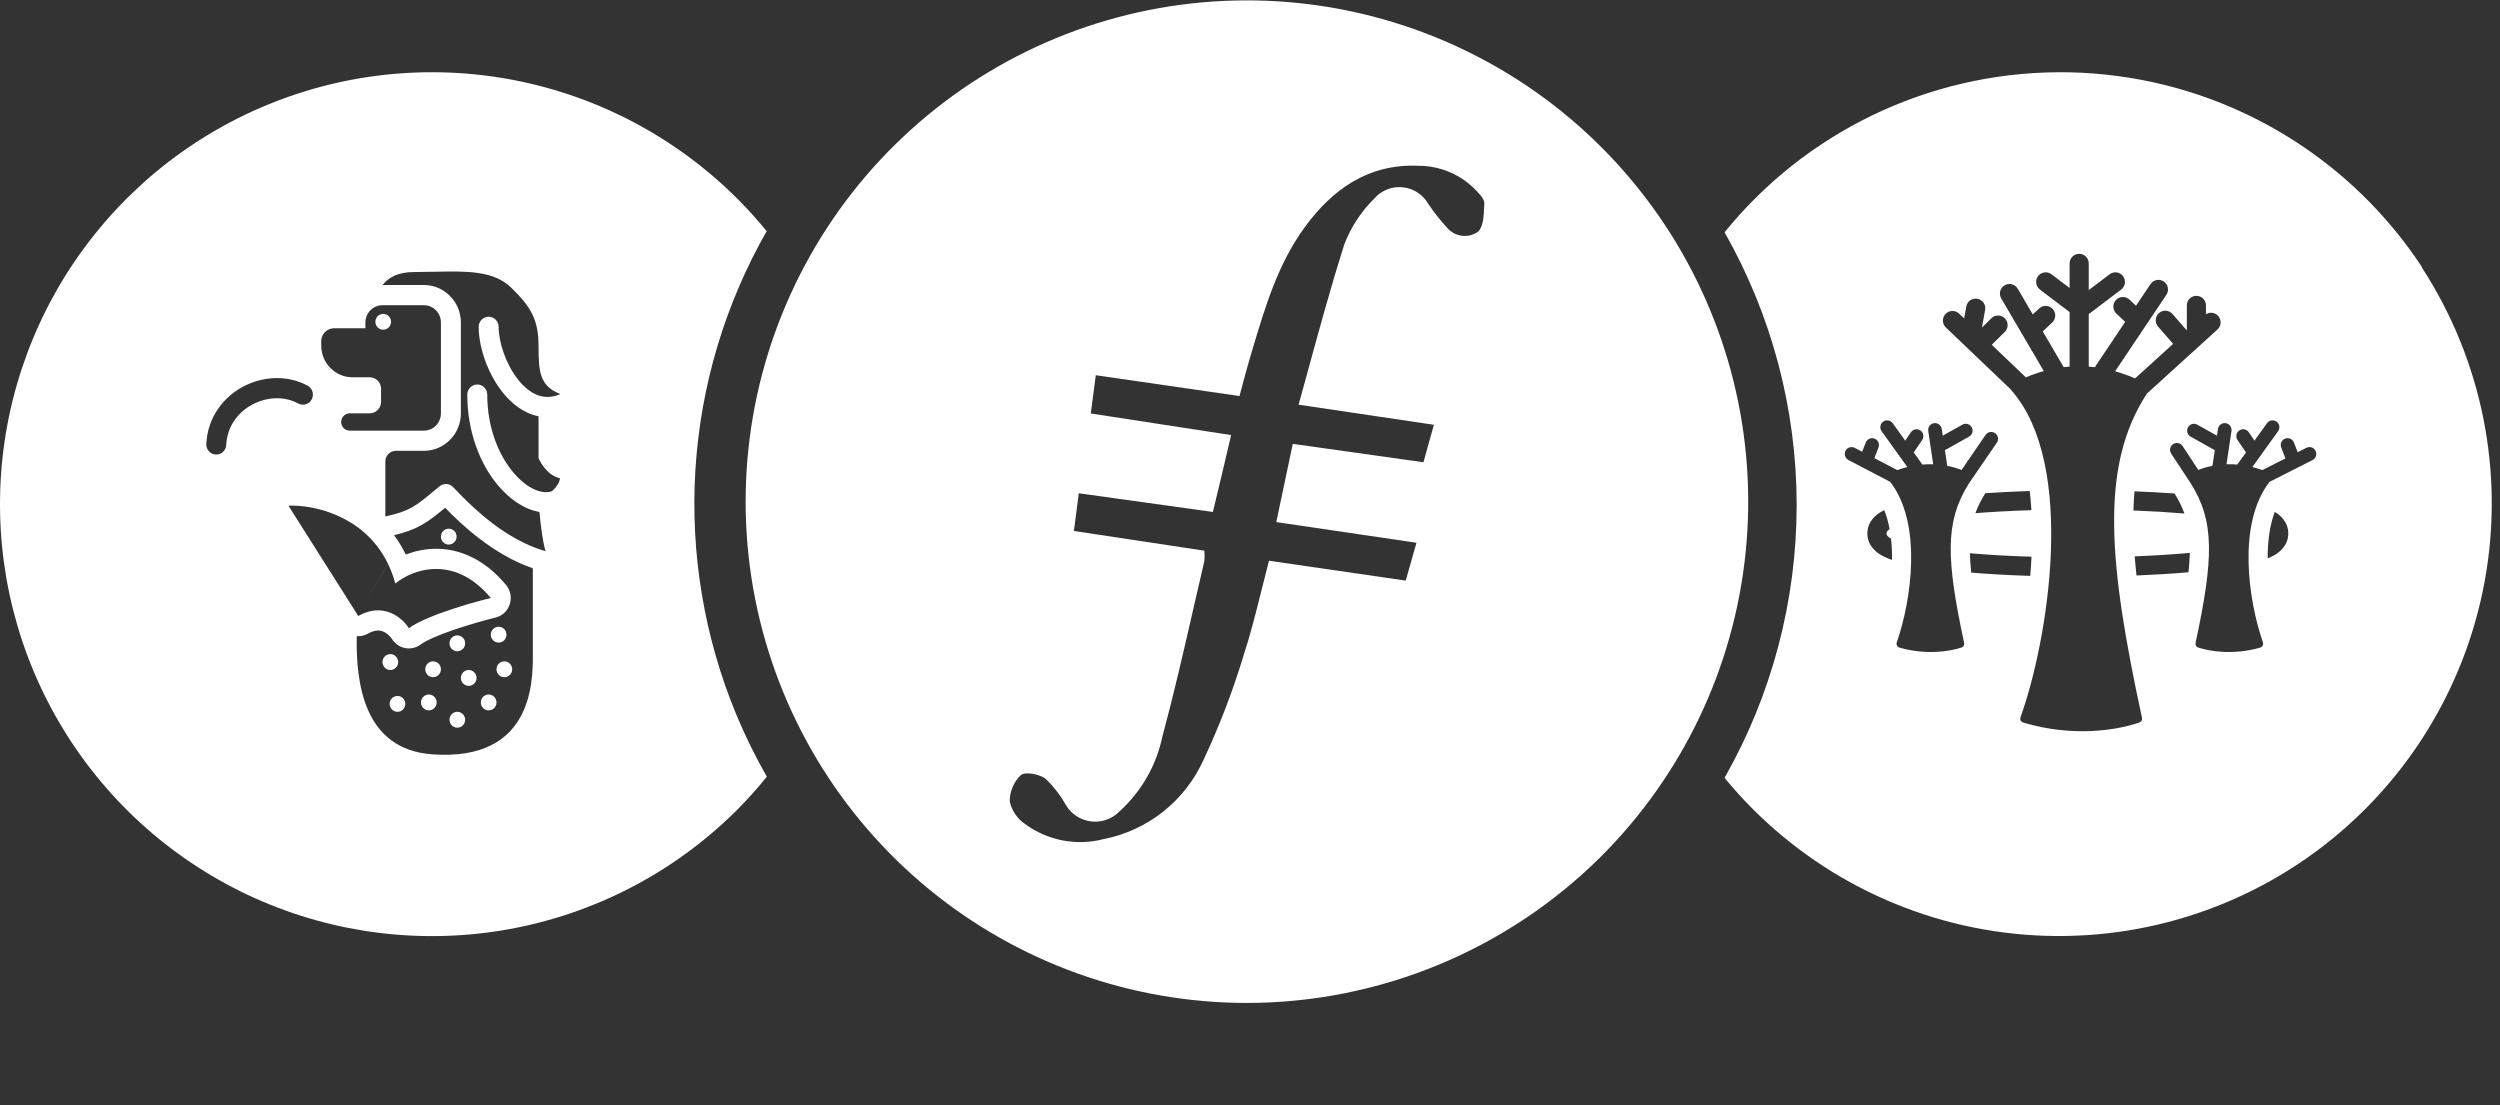
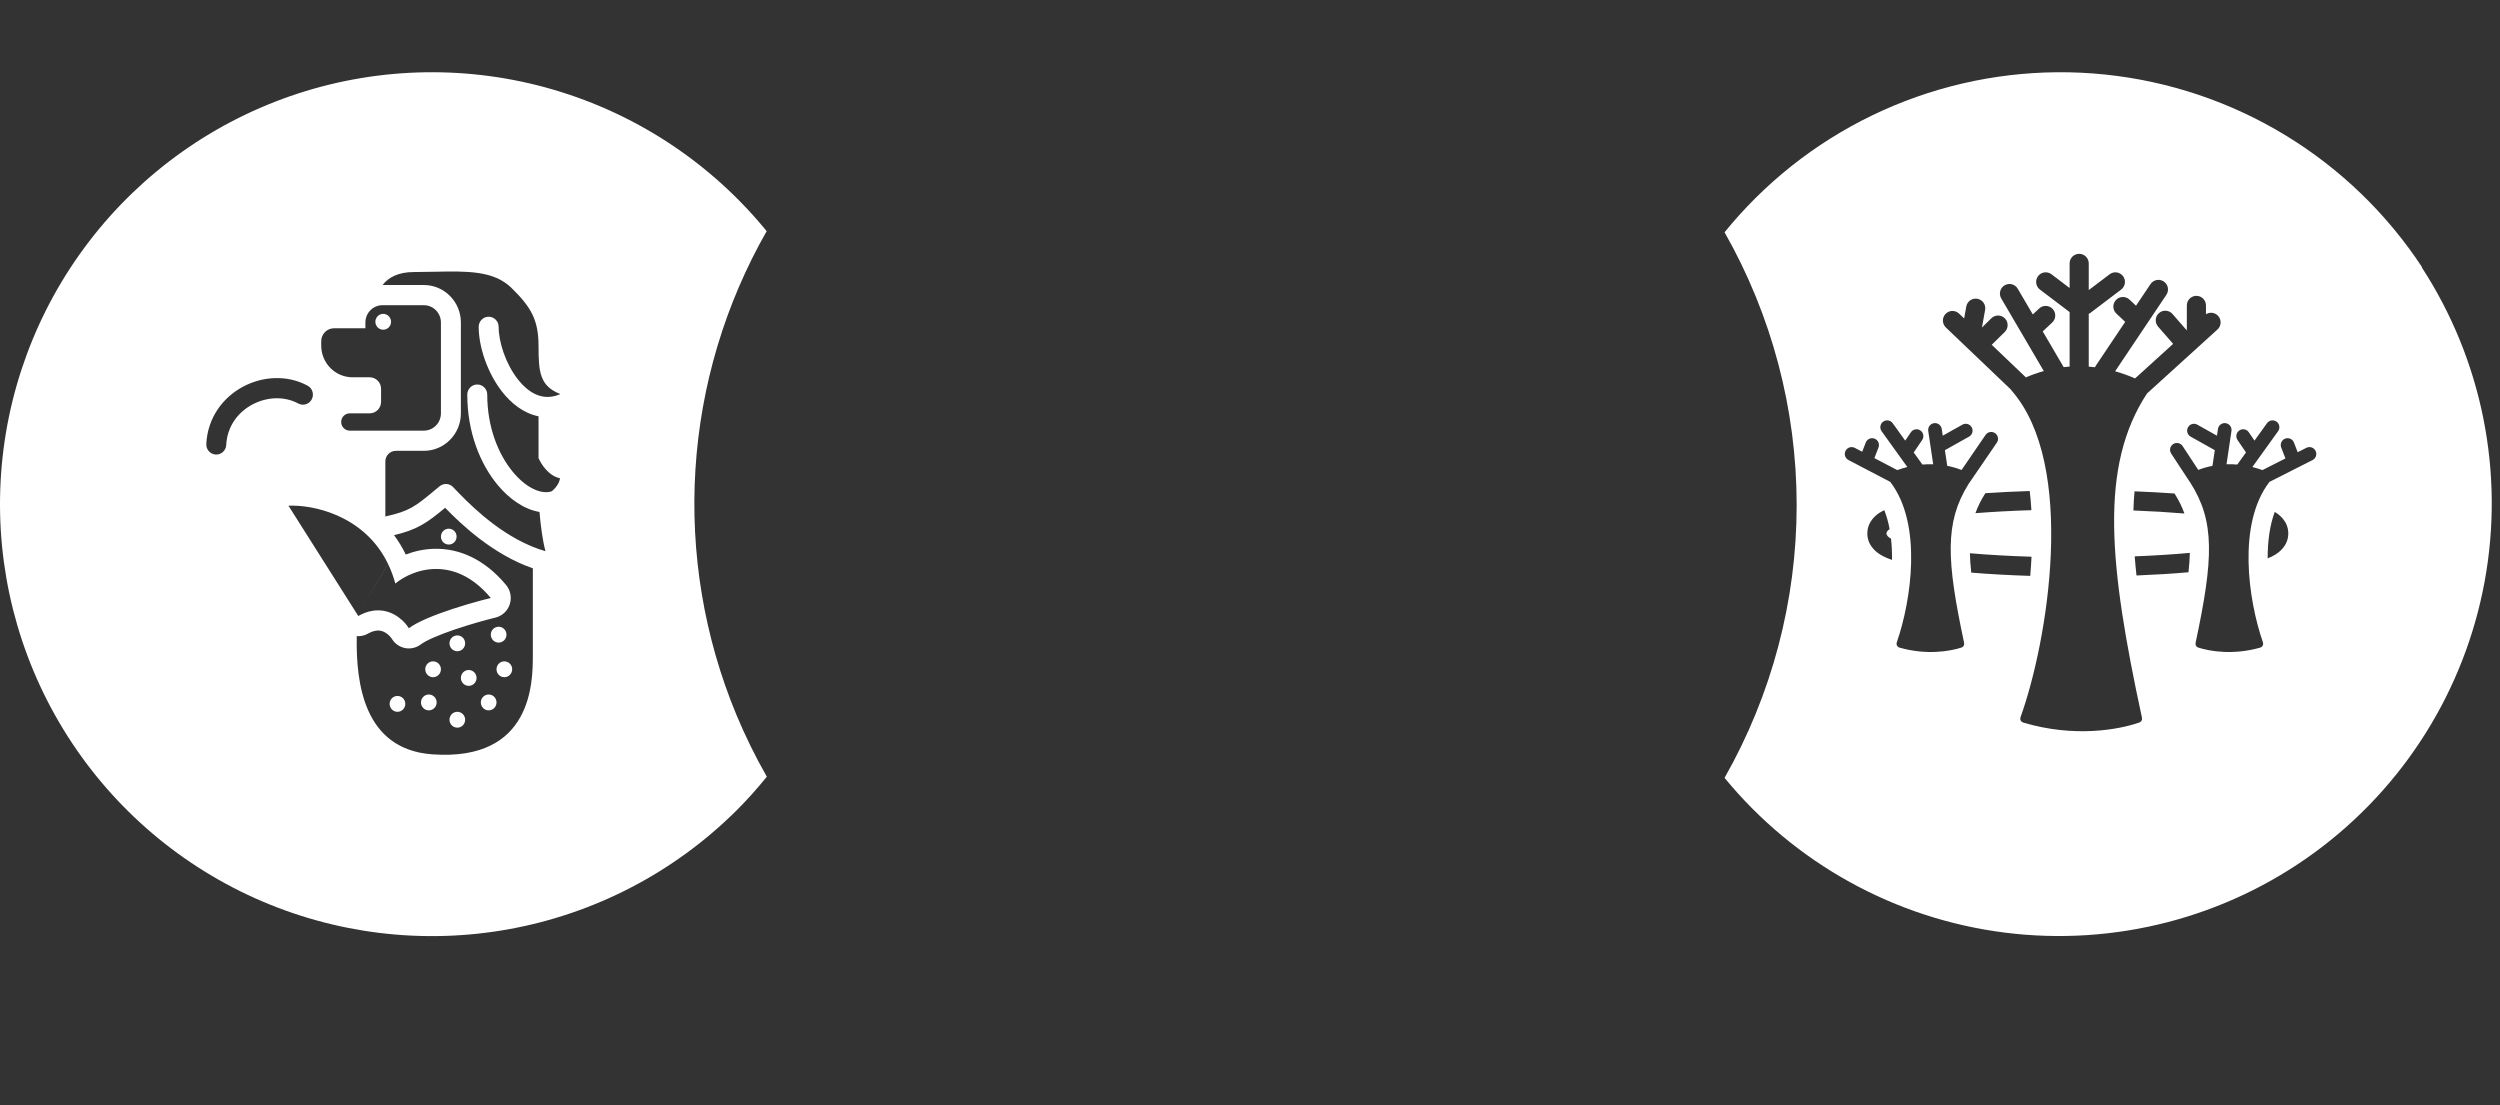
<svg xmlns="http://www.w3.org/2000/svg" width="389" height="172" viewBox="0 0 389 172" fill="none">
  <rect x="0" y="0" width="389" height="172" fill="#333333" stroke="none" />
-   <path fill-rule="evenodd" clip-rule="evenodd" d="M144.506 138.326C158.457 149.789 175.952 156.056 194.008 156.059C214.608 156.04 234.369 147.894 248.998 133.391C261.807 120.665 269.803 103.889 271.624 85.925C273.445 67.961 268.977 49.922 258.983 34.885C248.989 19.847 234.087 8.742 216.819 3.465C199.552 -1.812 180.988 -0.935 164.295 5.946C147.602 12.827 133.813 25.287 125.281 41.199C116.748 57.112 114 75.492 117.506 93.204C121.012 110.917 130.555 126.864 144.506 138.326ZM221.49 71.925L201.156 69.066C200.301 73.184 199.506 76.936 198.59 81.237L220.403 84.451C220.336 84.688 220.269 84.923 220.203 85.157C219.715 86.889 219.245 88.553 218.728 90.341L197.453 87.249C197.059 88.752 196.686 90.247 196.316 91.732C195.425 95.306 194.548 98.827 193.409 102.28C191.753 107.714 189.711 113.023 187.299 118.166C185.884 121.332 183.729 124.111 181.016 126.27C178.302 128.428 175.109 129.903 171.706 130.569C169.622 131.106 167.444 131.173 165.33 130.766C163.217 130.358 161.221 129.485 159.486 128.21C158.28 127.39 157.432 126.14 157.115 124.716C157.108 123.947 157.258 123.185 157.556 122.477C157.855 121.768 158.295 121.129 158.851 120.597C159.559 120.035 161.71 120.451 162.675 121.16C163.916 122.345 164.975 123.708 165.816 125.204C166.438 126.278 167.417 127.1 168.583 127.527C169.748 127.953 171.026 127.957 172.195 127.538C172.97 127.266 173.669 126.813 174.236 126.219C177.614 123.138 179.935 119.072 180.871 114.597C182.651 107.999 184.193 101.255 185.73 94.531C186.282 92.115 186.834 89.701 187.396 87.298C187.445 86.761 187.445 86.222 187.396 85.685L167.099 82.618C167.33 80.928 167.516 79.455 167.742 77.664C167.779 77.369 167.817 77.066 167.857 76.752L188.728 79.661C189.682 75.713 190.598 71.84 191.563 67.697L169.726 64.337C169.855 63.322 169.986 62.342 170.117 61.361C170.249 60.381 170.38 59.4 170.508 58.386L192.871 61.624C192.932 61.391 192.993 61.16 193.053 60.932C193.568 58.975 194.047 57.158 194.594 55.331C194.709 54.948 194.823 54.566 194.938 54.183C196.892 47.648 198.842 41.129 202.94 35.461C207.278 29.461 212.912 25.453 220.72 25.795C222.41 25.793 224.082 26.139 225.634 26.809C227.185 27.48 228.582 28.461 229.739 29.693C230.276 30.255 230.961 30.988 230.961 31.599C230.953 31.763 230.946 31.932 230.939 32.104C230.882 33.557 230.814 35.261 229.995 36.047C229.247 36.579 228.324 36.805 227.415 36.678C226.506 36.55 225.68 36.08 225.107 35.363C224.054 34.216 223.09 32.991 222.223 31.697C221.818 30.989 221.248 30.39 220.561 29.95C219.875 29.503 219.091 29.226 218.276 29.143C217.462 29.055 216.639 29.163 215.876 29.459C215.113 29.754 214.432 30.229 213.889 30.842C211.814 32.878 210.201 35.337 209.16 38.052C207.17 44.338 205.409 50.765 203.607 57.344C203.097 59.207 202.583 61.081 202.06 62.968L223.115 66.096C223.01 66.471 222.907 66.838 222.805 67.2C222.364 68.773 221.947 70.257 221.49 71.925Z" fill="white" />
  <path d="M60.847 50.069C60.847 50.75 60.301 51.303 59.628 51.303C58.954 51.303 58.408 50.75 58.408 50.069C58.408 49.387 58.954 48.835 59.628 48.835C60.301 48.835 60.847 49.387 60.847 50.069Z" fill="white" />
  <path d="M71.047 83.498C71.047 84.18 70.501 84.732 69.828 84.732C69.154 84.732 68.608 84.18 68.608 83.498C68.608 82.817 69.154 82.264 69.828 82.264C70.501 82.264 71.047 82.817 71.047 83.498Z" fill="white" />
  <path d="M71.158 101.334C71.832 101.334 72.378 100.782 72.378 100.1C72.378 99.419 71.832 98.866 71.158 98.866C70.485 98.866 69.939 99.419 69.939 100.1C69.939 100.782 70.485 101.334 71.158 101.334Z" fill="white" />
  <path d="M68.608 104.139C68.608 104.82 68.062 105.373 67.389 105.373C66.715 105.373 66.169 104.82 66.169 104.139C66.169 103.457 66.715 102.905 67.389 102.905C68.062 102.905 68.608 103.457 68.608 104.139Z" fill="white" />
-   <path d="M60.737 104.251C61.41 104.251 61.956 103.698 61.956 103.017C61.956 102.335 61.41 101.783 60.737 101.783C60.063 101.783 59.517 102.335 59.517 103.017C59.517 103.698 60.063 104.251 60.737 104.251Z" fill="white" />
  <path d="M78.808 98.754C78.808 99.436 78.262 99.988 77.589 99.988C76.915 99.988 76.369 99.436 76.369 98.754C76.369 98.073 76.915 97.52 77.589 97.52C78.262 97.52 78.808 98.073 78.808 98.754Z" fill="white" />
  <path d="M72.932 106.719C73.606 106.719 74.152 106.166 74.152 105.485C74.152 104.803 73.606 104.251 72.932 104.251C72.259 104.251 71.713 104.803 71.713 105.485C71.713 106.166 72.259 106.719 72.932 106.719Z" fill="white" />
  <path d="M79.695 104.139C79.695 104.82 79.149 105.373 78.476 105.373C77.802 105.373 77.256 104.82 77.256 104.139C77.256 103.457 77.802 102.905 78.476 102.905C79.149 102.905 79.695 103.457 79.695 104.139Z" fill="white" />
  <path d="M76.037 110.533C76.71 110.533 77.256 109.98 77.256 109.299C77.256 108.617 76.71 108.065 76.037 108.065C75.363 108.065 74.817 108.617 74.817 109.299C74.817 109.98 75.363 110.533 76.037 110.533Z" fill="white" />
  <path d="M72.378 111.991C72.378 112.673 71.832 113.225 71.158 113.225C70.485 113.225 69.939 112.673 69.939 111.991C69.939 111.31 70.485 110.757 71.158 110.757C71.832 110.757 72.378 111.31 72.378 111.991Z" fill="white" />
  <path d="M66.724 110.533C67.397 110.533 67.943 109.98 67.943 109.299C67.943 108.617 67.397 108.065 66.724 108.065C66.05 108.065 65.504 108.617 65.504 109.299C65.504 109.98 66.05 110.533 66.724 110.533Z" fill="white" />
  <path d="M63.065 109.523C63.065 110.205 62.519 110.757 61.845 110.757C61.172 110.757 60.626 110.205 60.626 109.523C60.626 108.842 61.172 108.289 61.845 108.289C62.519 108.289 63.065 108.842 63.065 109.523Z" fill="white" />
  <path fill-rule="evenodd" clip-rule="evenodd" d="M108.21 73.024C107.39 86.058 109.564 99.108 114.565 111.173C115.947 114.495 117.534 117.727 119.318 120.851C117.816 122.717 116.213 124.5 114.516 126.191C104.877 135.742 92.573 142.152 79.222 144.577C65.87 147.002 52.098 145.329 39.716 139.778C27.333 134.227 16.921 125.058 9.849 113.477C2.777 101.896 -0.624 88.446 0.094 74.895C0.812 61.344 5.614 48.328 13.87 37.559C22.126 26.79 33.448 18.772 46.347 14.56C59.246 10.348 73.119 10.139 86.139 13.96C99.159 17.782 110.718 25.456 119.294 35.971C112.821 47.315 109.03 59.989 108.21 73.024ZM59.525 44.348C60.429 43.172 61.961 42.329 64.395 42.329C65.498 42.329 66.567 42.306 67.597 42.285C72.675 42.179 76.819 42.092 79.584 44.797C82.697 47.841 83.797 49.844 83.797 53.883C83.797 57.921 84.019 60.053 87.124 61.287L87.119 61.317C87.117 61.33 87.114 61.343 87.112 61.356C87.071 61.368 87.031 61.383 86.991 61.399C84.572 62.378 82.364 61.328 80.529 58.958C78.678 56.566 77.589 53.229 77.589 50.854C77.589 49.987 76.894 49.284 76.037 49.284C75.179 49.284 74.484 49.987 74.484 50.854C74.484 53.976 75.834 57.986 78.085 60.895C79.523 62.753 81.479 64.319 83.797 64.779V71.27C84.167 72.168 85.35 74.052 87.124 74.412C87.1 74.851 86.785 75.673 85.854 76.441C84.468 76.935 82.102 76.201 79.803 73.43C77.578 70.749 75.815 66.538 75.815 61.399C75.815 60.532 75.12 59.828 74.263 59.828C73.405 59.828 72.71 60.532 72.71 61.399C72.71 67.253 74.717 72.185 77.426 75.449C79.238 77.634 81.581 79.281 83.943 79.657C84.119 81.698 84.424 84.146 84.88 85.766C84.209 85.574 83.552 85.344 82.91 85.085C82.751 85.02 82.593 84.954 82.435 84.886C76.894 82.492 72.549 77.937 70.648 75.943L70.645 75.939L70.501 75.788C69.939 75.2 69.024 75.146 68.399 75.666L68.134 75.886C66.257 77.448 65.21 78.32 64.084 78.954C63.065 79.527 61.935 79.927 59.96 80.364V72.055L59.96 71.805C59.958 70.882 60.7 70.149 61.613 70.149H65.947C69.132 70.149 71.713 67.537 71.713 64.316V50.181C71.713 46.959 69.132 44.348 65.947 44.348H59.525ZM59.517 47.489C58.047 47.489 56.856 48.694 56.856 50.181V51.078H51.978C50.876 51.078 49.982 51.983 49.982 53.098V53.771C49.982 56.497 52.166 58.707 54.861 58.707H57.521C58.501 58.707 59.295 59.51 59.295 60.502V62.521C59.295 63.512 58.501 64.316 57.521 64.316H54.417C53.682 64.316 53.087 64.918 53.087 65.662C53.087 66.405 53.682 67.008 54.417 67.008H65.947C67.417 67.008 68.608 65.802 68.608 64.316V50.181C68.608 48.694 67.417 47.489 65.947 47.489H59.517ZM37.798 60.177C40.848 58.542 44.684 58.282 47.872 60.016C48.627 60.427 48.91 61.379 48.504 62.143C48.098 62.907 47.157 63.193 46.402 62.783C44.256 61.616 41.525 61.734 39.252 62.952C37.007 64.156 35.345 66.362 35.201 69.237C35.157 70.104 34.428 70.77 33.572 70.726C32.715 70.682 32.057 69.944 32.1 69.078C32.308 64.951 34.722 61.827 37.798 60.177ZM44.882 78.685L55.657 95.705L55.747 95.848C58.741 94.166 61.132 95.196 62.545 96.479C62.739 96.655 62.914 96.835 63.069 97.014C63.293 97.27 63.478 97.524 63.619 97.755C63.93 97.52 64.311 97.282 64.748 97.044L64.797 97.017C66.765 95.957 69.814 94.904 72.487 94.105C72.649 94.057 72.809 94.01 72.967 93.963C74.278 93.579 75.473 93.263 76.369 93.044C75.558 92.072 74.732 91.287 73.904 90.662C73.831 90.606 73.757 90.552 73.684 90.499C70.536 88.228 67.374 88.225 64.927 88.984C64.707 89.053 64.493 89.127 64.285 89.207C63.141 89.645 62.187 90.237 61.513 90.8C61.212 89.691 60.831 88.677 60.384 87.752L55.657 95.705L60.379 87.74C60.253 87.48 60.122 87.226 59.986 86.98L59.96 86.933C56.163 80.091 48.653 78.525 44.882 78.685ZM55.511 98.981C55.366 106.431 56.664 116.614 67.278 117.376C82.91 118.498 82.91 106.023 82.91 101.895V88.432C76.676 86.276 71.719 81.541 69.265 79.012C67.878 80.161 66.779 81.031 65.593 81.699C64.359 82.393 63.068 82.852 61.313 83.273C61.987 84.177 62.602 85.178 63.14 86.287C64.482 85.767 66.023 85.414 67.693 85.391C71.359 85.341 75.301 86.894 78.741 91.018C79.436 91.85 79.654 92.986 79.32 94.021C78.985 95.056 78.144 95.842 77.098 96.097C75.562 96.472 73.085 97.154 70.711 97.964C68.196 98.822 66.271 99.669 65.482 100.268C64.785 100.797 63.9 101.005 63.044 100.842C62.187 100.678 61.438 100.158 60.98 99.409C60.776 99.076 60.276 98.541 59.64 98.277C59.157 98.076 58.419 97.94 57.255 98.594C56.704 98.904 56.099 99.026 55.511 98.981Z" fill="white" />
  <path fill-rule="evenodd" clip-rule="evenodd" d="M355.602 21.041C364.129 26.226 371.396 33.242 376.878 41.58L376.829 41.604C386.214 56.033 389.716 73.509 386.616 90.441C383.516 107.372 374.049 122.473 360.161 132.641C346.272 142.81 329.017 147.273 311.94 145.114C294.863 142.955 279.261 134.338 268.341 121.034C275.695 108.096 279.561 93.469 279.561 78.588C279.561 63.706 275.695 49.079 268.341 36.142C269.855 34.278 271.466 32.496 273.167 30.802C280.247 23.769 288.802 18.398 298.212 15.077C307.622 11.757 317.653 10.569 327.578 11.6C337.504 12.632 347.076 15.857 355.602 21.041ZM325.009 40.987C325.009 40.162 324.342 39.494 323.52 39.494C322.698 39.494 322.031 40.162 322.031 40.987V44.815L319.207 42.675C318.551 42.178 317.618 42.308 317.122 42.966C316.627 43.624 316.757 44.56 317.413 45.057L322.031 48.557V57.04C321.719 57.063 321.411 57.092 321.109 57.128L321.097 57.107C321.092 57.098 321.087 57.089 321.082 57.08L317.85 51.565L319.326 50.183C319.927 49.62 319.959 48.676 319.398 48.073C318.837 47.47 317.895 47.438 317.294 48L316.304 48.927L313.958 44.923C313.541 44.212 312.629 43.974 311.92 44.392C311.211 44.81 310.975 45.725 311.391 46.436L318.014 57.737C316.988 58.021 316.056 58.364 315.23 58.723L309.913 53.648L309.919 53.642L309.924 53.638L309.937 53.625L311.942 51.654C312.529 51.077 312.539 50.132 311.963 49.543C311.388 48.954 310.445 48.944 309.858 49.522L308.39 50.965L308.884 48.224C309.03 47.412 308.493 46.636 307.684 46.489C306.875 46.342 306.1 46.881 305.954 47.692L305.62 49.548L304.831 48.795C304.235 48.226 303.293 48.25 302.726 48.847C302.159 49.444 302.183 50.389 302.778 50.958L312.9 60.621C312.925 60.67 312.956 60.717 312.994 60.76C323.175 72.354 318.652 99.771 314.391 111.604C314.267 111.948 314.454 112.319 314.803 112.424C322.758 114.821 329.743 113.528 332.904 112.413C333.199 112.309 333.359 111.994 333.292 111.688C328.126 87.789 326.645 72.556 334.072 61.228L345.041 51.265C345.65 50.711 345.697 49.767 345.145 49.156C344.652 48.61 343.849 48.514 343.249 48.894V47.525C343.249 46.7 342.582 46.032 341.76 46.032C340.938 46.032 340.272 46.7 340.272 47.525V51.416L338.038 48.855C337.496 48.234 336.556 48.172 335.937 48.715C335.318 49.258 335.256 50.201 335.797 50.821L338.139 53.505L332.218 58.883C331.158 58.419 330.122 58.053 329.113 57.772L337.089 45.872C337.548 45.188 337.367 44.26 336.685 43.8C336.002 43.34 335.077 43.522 334.619 44.206L332.363 47.571L331.341 46.614C330.74 46.051 329.798 46.084 329.237 46.687C328.676 47.289 328.708 48.234 329.309 48.797L330.681 50.081L326.112 56.897C326.06 56.976 326.015 57.058 325.979 57.142C325.652 57.102 325.328 57.07 325.009 57.046V48.841C325.098 48.798 325.185 48.746 325.268 48.683L330.053 45.057C330.709 44.56 330.839 43.624 330.343 42.966C329.847 42.308 328.914 42.178 328.258 42.675L325.009 45.137V40.987ZM294.122 74.981C299.172 81.541 297.398 93.448 295.142 99.942C295.023 100.286 295.204 100.665 295.553 100.765C299.731 101.965 303.399 101.352 305.226 100.752C305.521 100.655 305.682 100.341 305.617 100.036C302.875 87.155 302.575 81.314 306.288 75.335C306.294 75.327 306.299 75.319 306.305 75.311L306.31 75.304L306.321 75.289L310.707 68.882C311.04 68.396 310.917 67.732 310.433 67.399C309.949 67.066 309.287 67.189 308.954 67.674L305.222 73.127C304.471 72.837 303.724 72.628 302.991 72.485L302.626 70.033C302.676 70.014 302.725 69.992 302.773 69.965L306.388 67.938C306.901 67.651 307.084 67.001 306.798 66.487C306.511 65.973 305.863 65.789 305.351 66.077L302.292 67.791L302.136 66.743C302.05 66.161 301.508 65.759 300.928 65.846C300.347 65.933 299.946 66.476 300.033 67.058L300.804 72.24C300.227 72.222 299.666 72.239 299.127 72.284L297.774 70.401L299.092 68.461C299.423 67.975 299.298 67.311 298.813 66.98C298.328 66.648 297.666 66.773 297.335 67.26L296.451 68.561L294.504 65.851C294.161 65.373 293.496 65.265 293.02 65.609C292.544 65.954 292.436 66.62 292.779 67.098L296.782 72.669C296.208 72.81 295.681 72.975 295.209 73.149C295.182 73.132 295.154 73.116 295.125 73.1L291.655 71.284L292.294 69.633C292.506 69.084 292.234 68.466 291.687 68.253C291.139 68.04 290.523 68.312 290.311 68.861L289.758 70.292L288.604 69.688C288.084 69.415 287.442 69.618 287.17 70.14C286.898 70.662 287.1 71.306 287.621 71.579L294.122 74.981ZM353.127 74.982C348.078 81.542 349.852 93.448 352.108 99.942C352.227 100.286 352.046 100.665 351.697 100.765C347.519 101.965 343.851 101.352 342.024 100.752C341.729 100.655 341.569 100.341 341.633 100.036C344.417 86.959 344.684 81.137 340.79 75.062C340.761 75.028 340.733 74.991 340.708 74.952L337.837 70.58C337.514 70.088 337.65 69.427 338.14 69.103C338.631 68.779 339.29 68.915 339.613 69.407L342.05 73.118C342.794 72.833 343.533 72.627 344.259 72.485L344.624 70.033C344.574 70.014 344.525 69.992 344.477 69.965L340.862 67.938C340.349 67.651 340.166 67.001 340.453 66.487C340.739 65.973 341.387 65.789 341.899 66.077L344.958 67.791L345.114 66.743C345.201 66.161 345.742 65.759 346.323 65.846C346.903 65.933 347.304 66.476 347.217 67.058L346.446 72.24C347.023 72.222 347.584 72.239 348.124 72.284L349.477 70.401L348.158 68.461C347.827 67.975 347.952 67.311 348.437 66.98C348.923 66.648 349.584 66.773 349.915 67.26L350.799 68.561L352.746 65.851C353.089 65.373 353.754 65.265 354.23 65.609C354.707 65.954 354.815 66.62 354.471 67.098L350.468 72.669C351.042 72.81 351.569 72.975 352.042 73.149C352.072 73.129 352.104 73.111 352.138 73.094L355.614 71.333L354.956 69.633C354.744 69.084 355.016 68.466 355.563 68.253C356.111 68.04 356.727 68.312 356.939 68.861L357.521 70.367L358.873 69.681C359.397 69.416 360.037 69.627 360.302 70.153C360.567 70.678 360.356 71.32 359.832 71.585L353.127 74.982ZM315.824 76.403C313.399 76.48 311.084 76.595 308.922 76.742C308.264 77.778 307.753 78.792 307.374 79.85C310.023 79.639 312.957 79.48 316.086 79.382C316.025 78.367 315.939 77.373 315.824 76.403ZM306.515 86.086C309.389 86.333 312.626 86.518 316.105 86.626C316.057 87.622 315.99 88.618 315.906 89.608C312.607 89.503 309.513 89.33 306.726 89.101C306.609 88.014 306.538 87.016 306.515 86.086ZM332.437 89.546C332.327 88.53 332.234 87.538 332.159 86.569C335.267 86.447 338.157 86.264 340.737 86.03C340.716 86.96 340.646 87.959 340.53 89.046C338.062 89.261 335.34 89.43 332.437 89.546ZM332.135 76.45C332.046 77.412 331.987 78.406 331.957 79.431C334.807 79.54 337.477 79.7 339.895 79.904C339.52 78.843 339.012 77.826 338.357 76.789C336.404 76.648 334.319 76.534 332.135 76.45ZM353.948 79.656C353.189 81.71 352.84 84.181 352.848 86.885C353.264 86.718 353.664 86.526 354.026 86.304C354.546 85.986 356.057 84.96 356.057 83.004C356.057 81.047 354.546 80.022 354.026 79.704L354.002 79.689L353.974 79.672L353.948 79.656ZM292.588 79.704C292.781 79.586 292.984 79.476 293.194 79.375C293.552 80.278 293.827 81.268 294.023 82.327C293.703 82.547 293.535 82.773 293.535 83.004C293.535 83.283 293.78 83.555 294.243 83.817C294.361 84.868 294.412 85.974 294.4 87.12C293.761 86.903 293.132 86.638 292.588 86.304C292.069 85.986 290.558 84.96 290.558 83.004C290.558 81.047 292.069 80.022 292.588 79.704Z" fill="white" />
</svg>